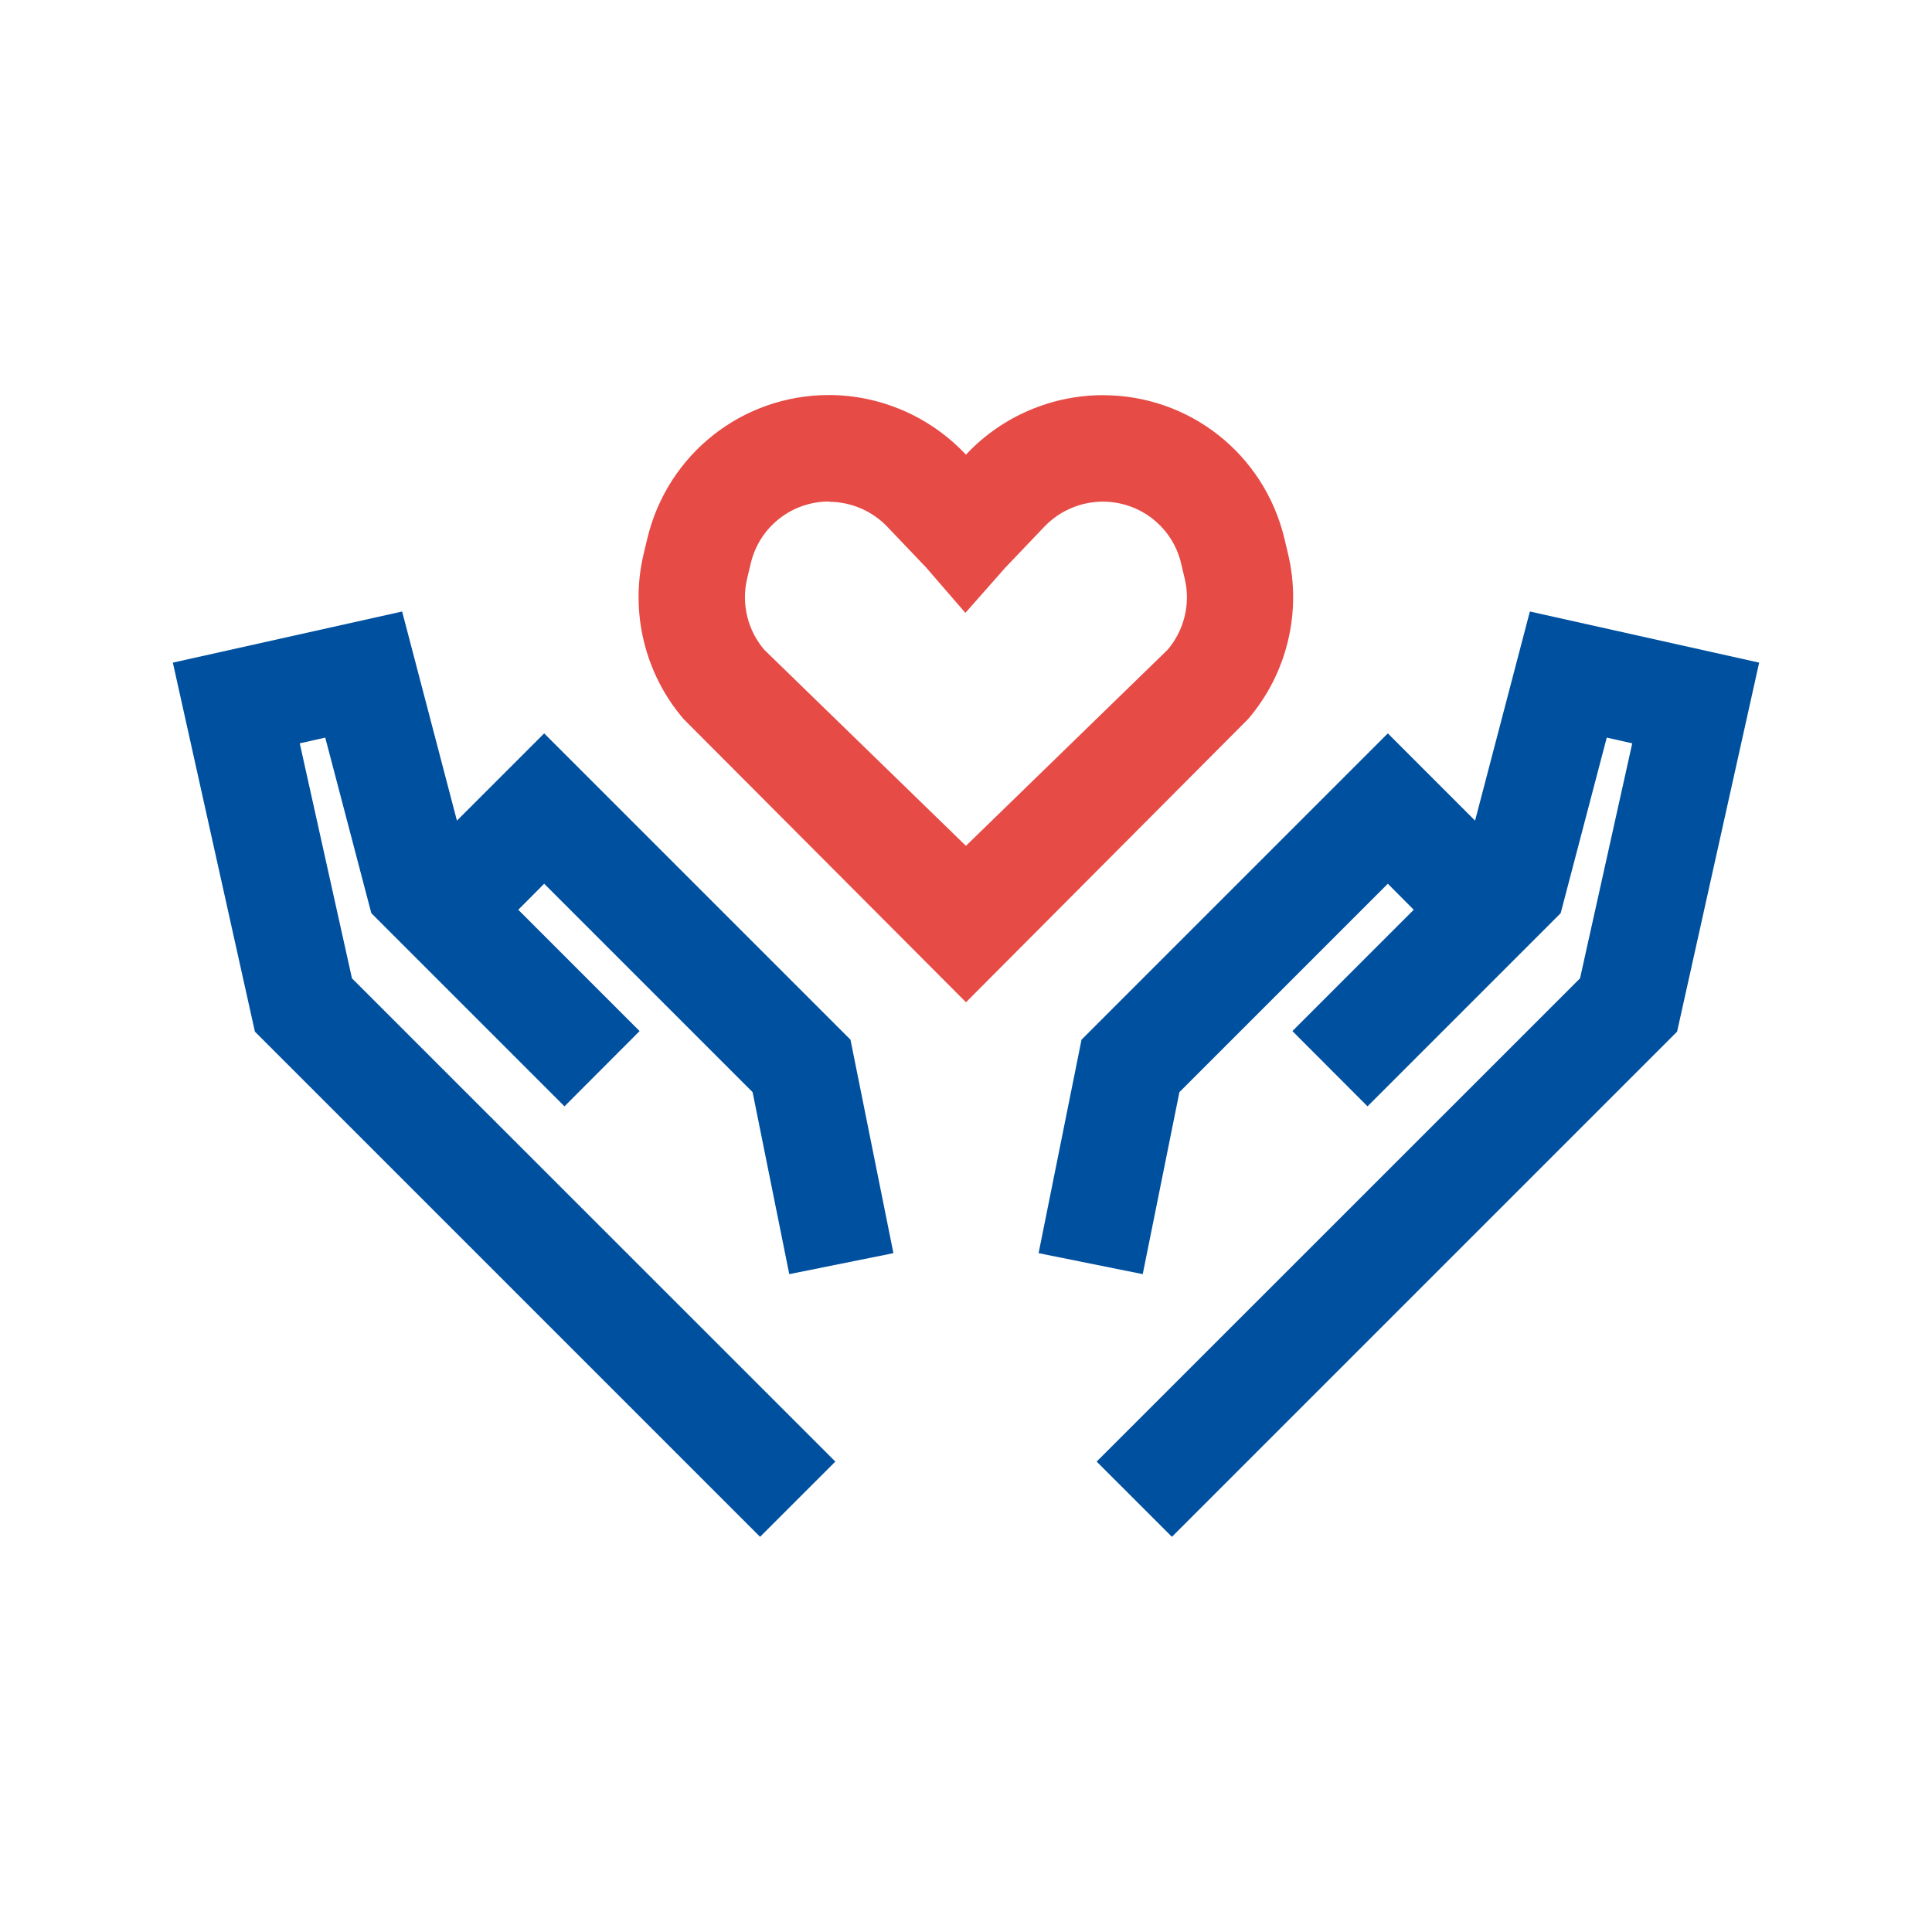
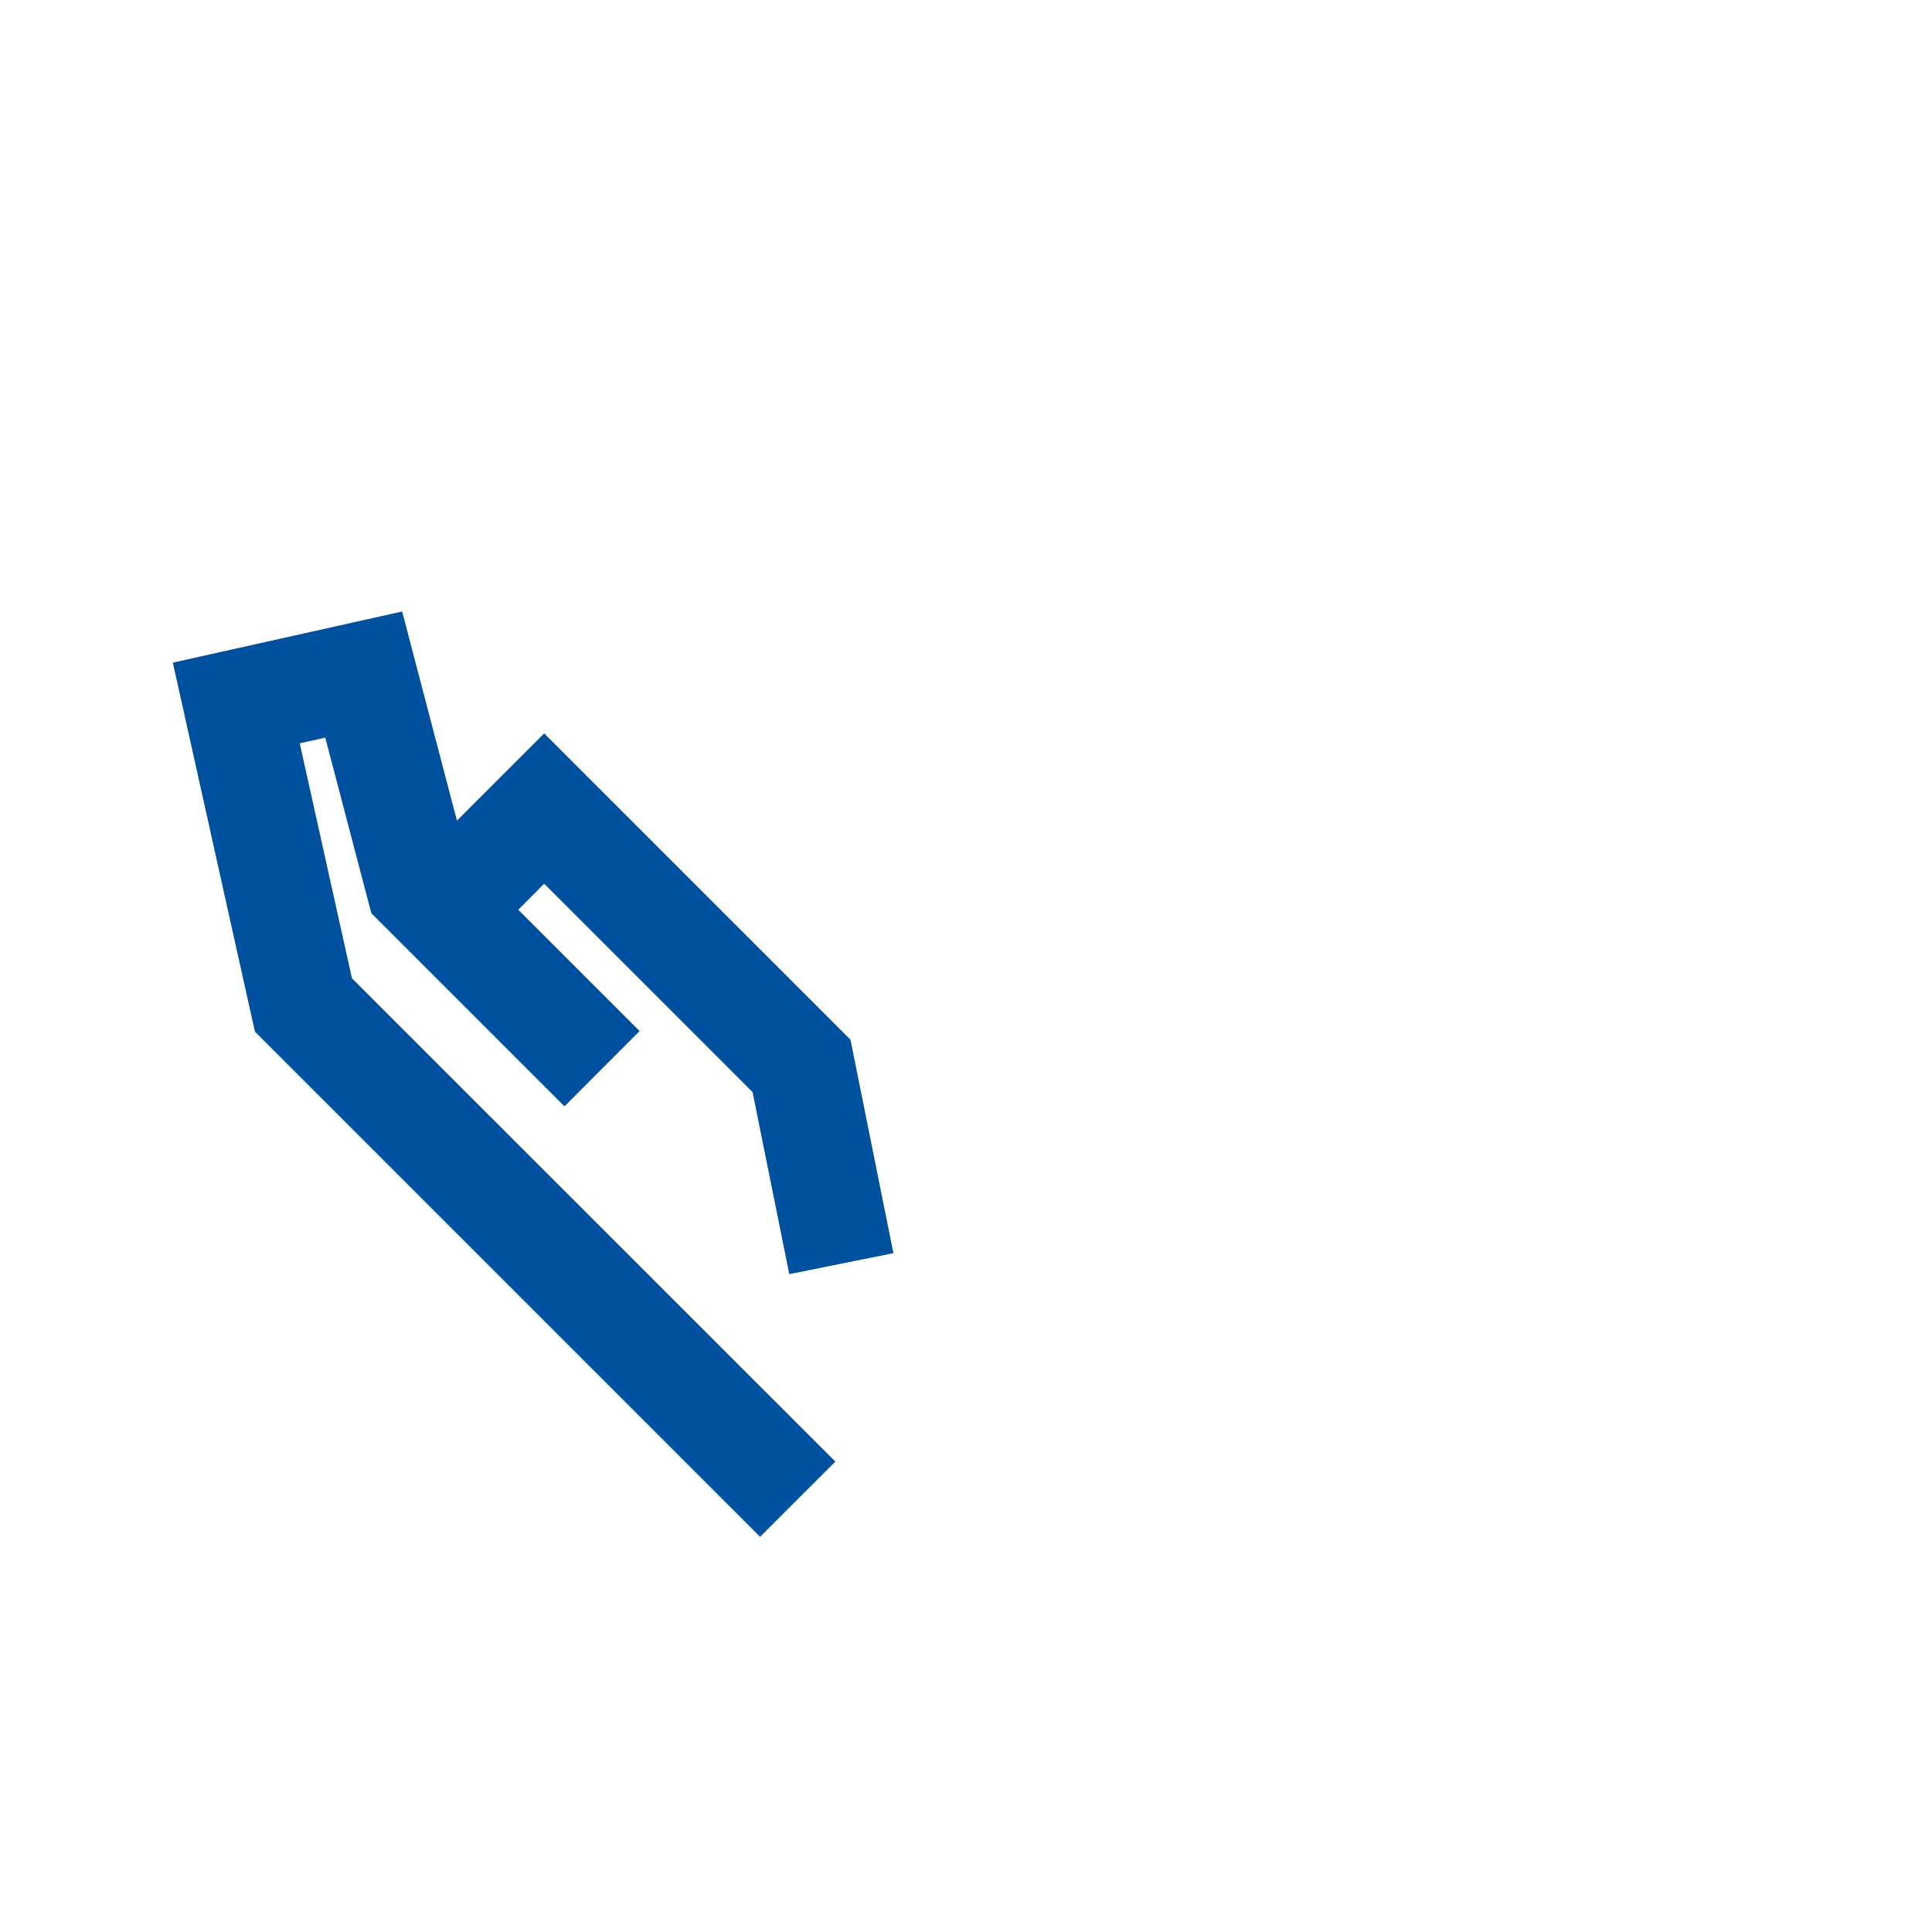
<svg xmlns="http://www.w3.org/2000/svg" viewBox="0 0 141.73 141.73">
  <defs>
    <style>
      .cls-1 {
        fill: none;
      }

      .cls-1, .cls-2, .cls-3 {
        stroke-width: 0px;
      }

      .cls-2 {
        fill: #e64b46;
      }

      .cls-3 {
        fill: #0050a0;
      }
    </style>
  </defs>
  <g id="bg_leere_flaeche_fuer_export" data-name="bg leere flaeche fuer export">
-     <rect class="cls-1" x="0" y="0" width="141.73" height="141.73" />
-   </g>
+     </g>
  <g id="Icons">
    <g>
-       <path class="cls-2" d="M70.87,73.53l-20.72-20.78c-2.86-3.33-3.95-7.87-2.93-12.13l.27-1.13c1.49-6.19,6.97-10.51,13.32-10.51,3.73,0,7.34,1.55,9.92,4.24l.13.14.12-.13c2.58-2.7,6.2-4.24,9.92-4.24,6.36,0,11.83,4.32,13.32,10.5l.27,1.14c1.02,4.25-.07,8.79-2.93,12.12l-20.7,20.78h0ZM60.82,36.79c-2.74,0-5.1,1.86-5.74,4.52l-.27,1.13c-.44,1.84.03,3.8,1.26,5.23l14.79,14.38,14.79-14.38c1.23-1.44,1.7-3.39,1.26-5.22l-.27-1.14c-.64-2.65-3-4.51-5.74-4.51-1.61,0-3.17.67-4.28,1.83l-2.88,3.02-2.92,3.31-2.88-3.33-2.86-3c-1.11-1.16-2.67-1.82-4.27-1.82Z" />
      <g>
-         <polygon class="cls-3" points="112.23 44.86 108.21 60.2 101.81 53.8 79.34 76.27 76.19 91.93 83.83 93.47 86.52 80.12 101.81 64.83 103.71 66.74 94.81 75.64 100.32 81.16 109.23 72.25 111.99 69.49 114.49 66.99 117.87 54.11 119.74 54.53 115.91 71.77 80.45 107.22 85.97 112.74 123.03 75.68 129.05 48.61 112.23 44.86" />
        <polygon class="cls-3" points="55.21 80.12 57.9 93.47 65.54 91.93 62.39 76.27 39.92 53.8 33.52 60.2 29.5 44.86 12.68 48.61 18.7 75.68 55.76 112.74 61.28 107.22 25.82 71.77 21.99 54.53 23.86 54.11 27.24 66.99 29.74 69.49 32.5 72.25 41.41 81.16 46.92 75.64 38.02 66.74 39.92 64.83 55.21 80.12" />
      </g>
    </g>
  </g>
</svg>